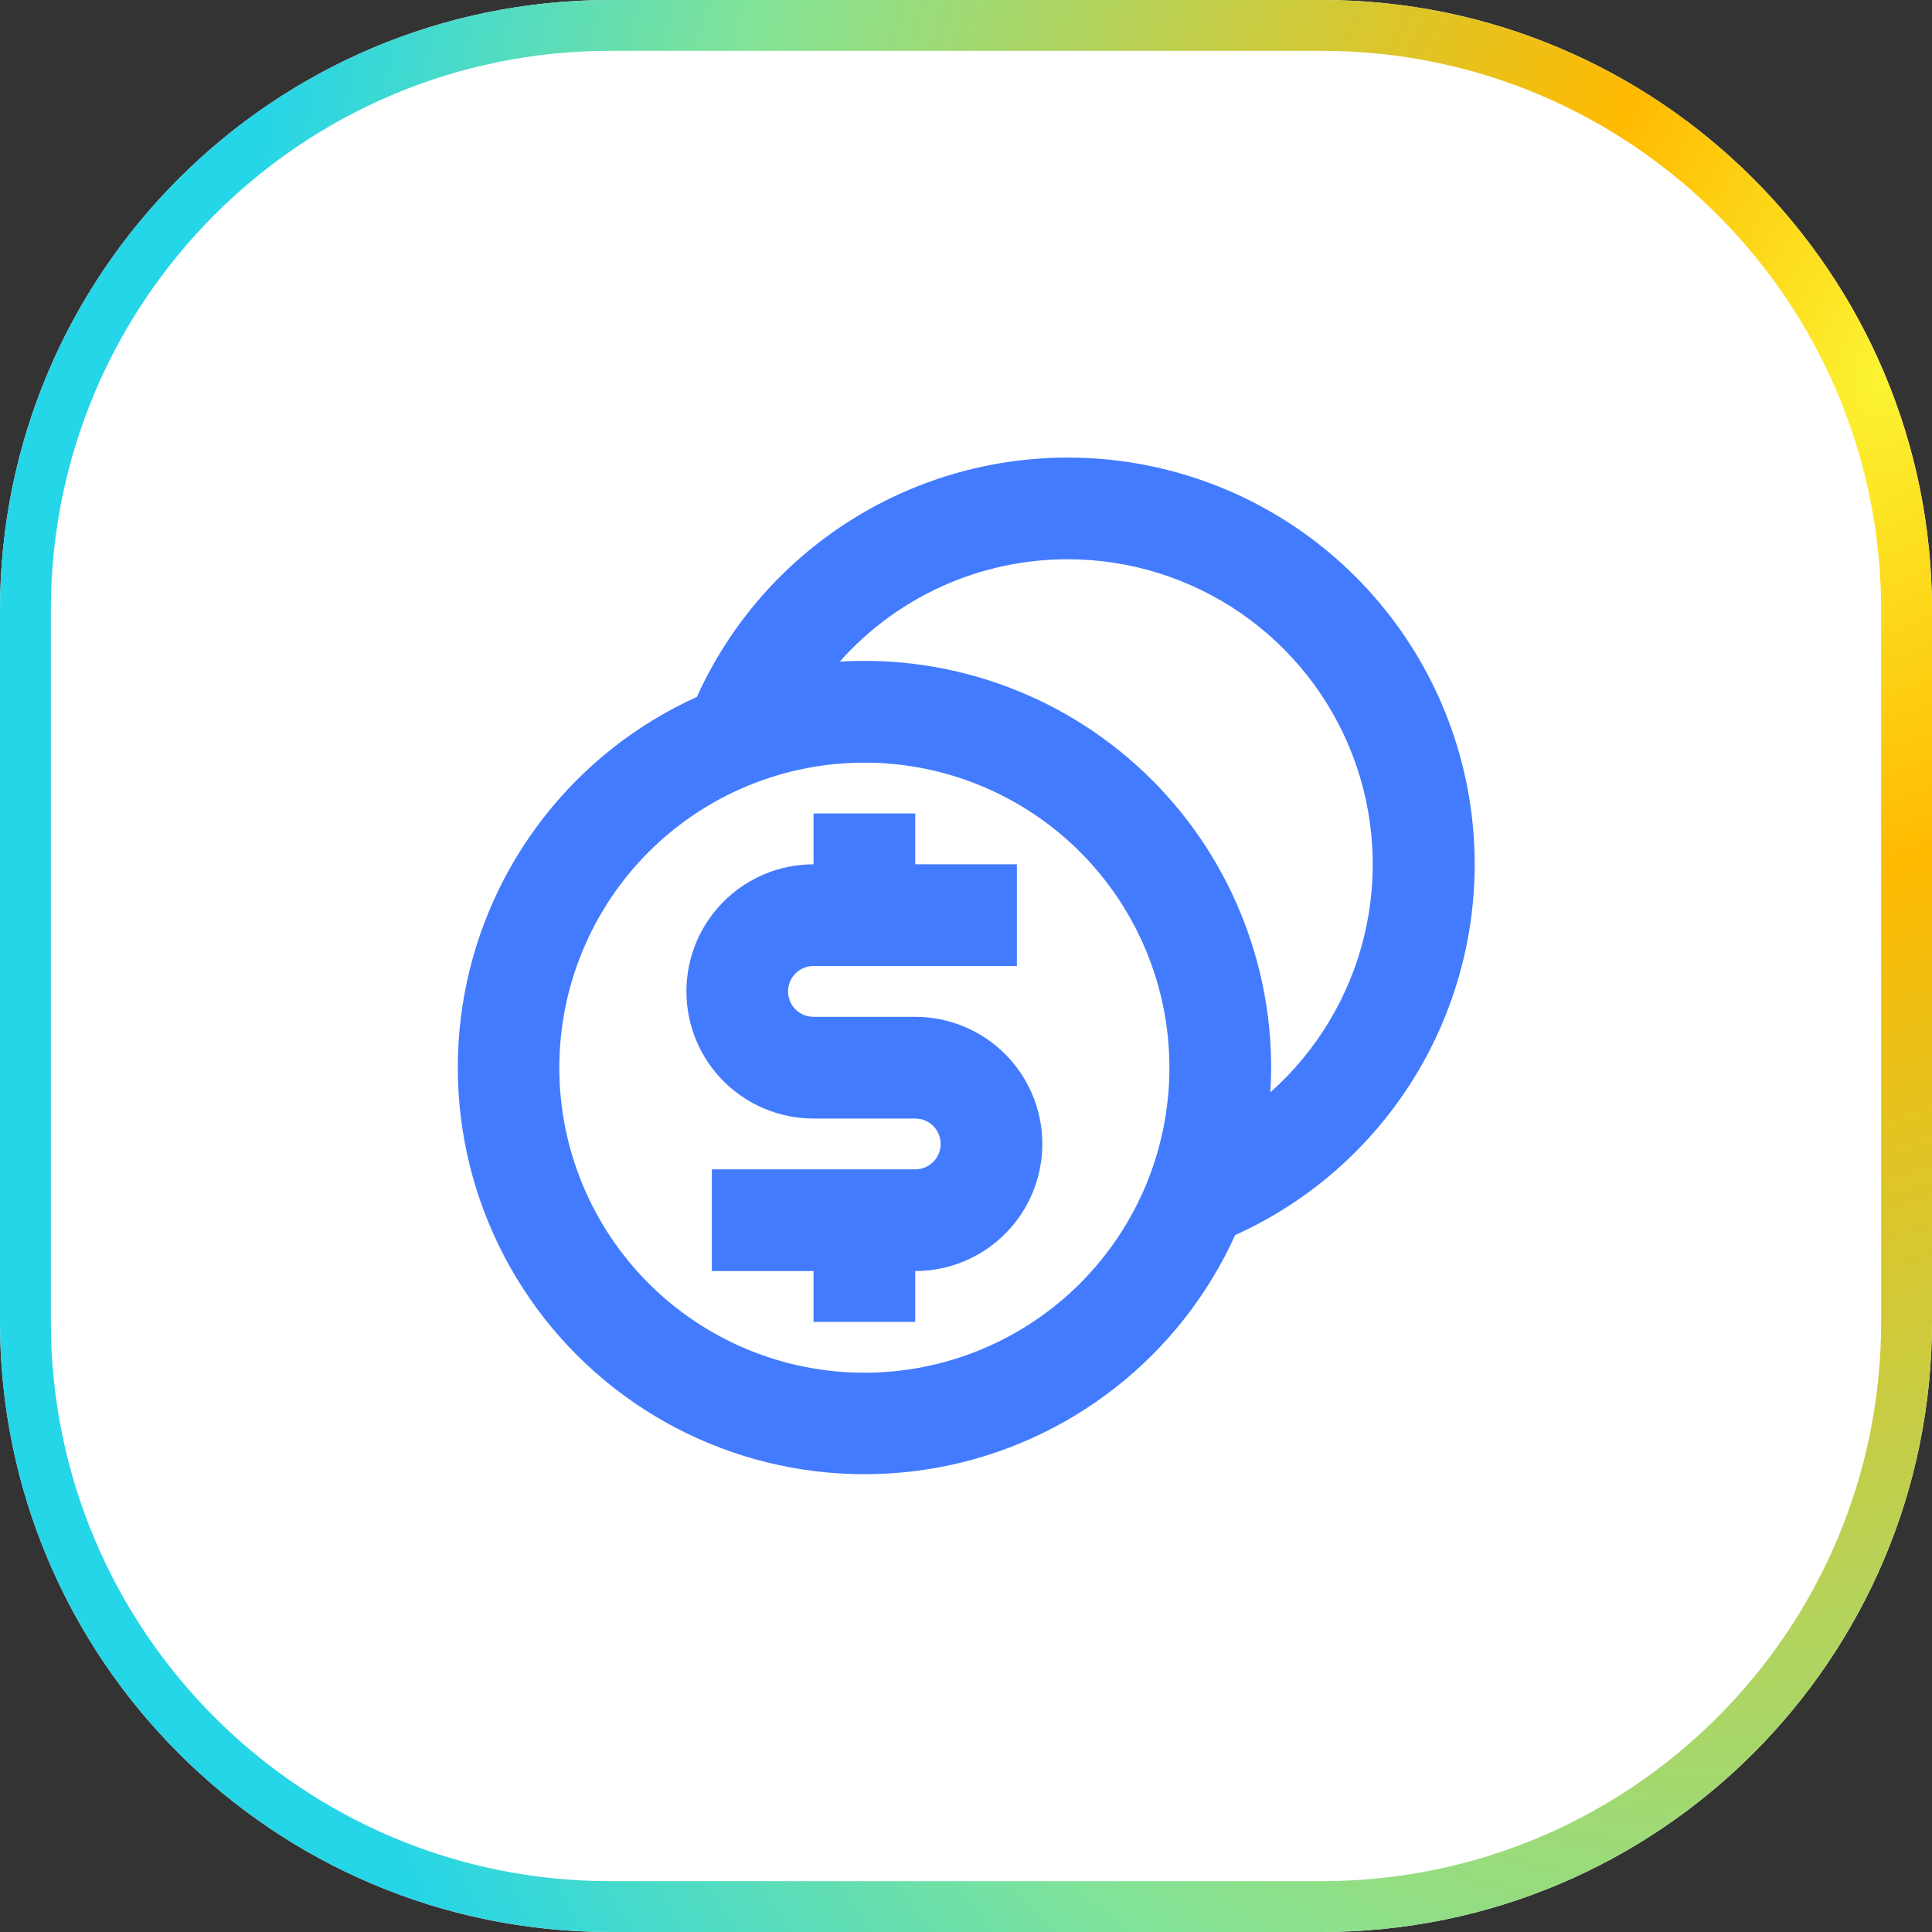
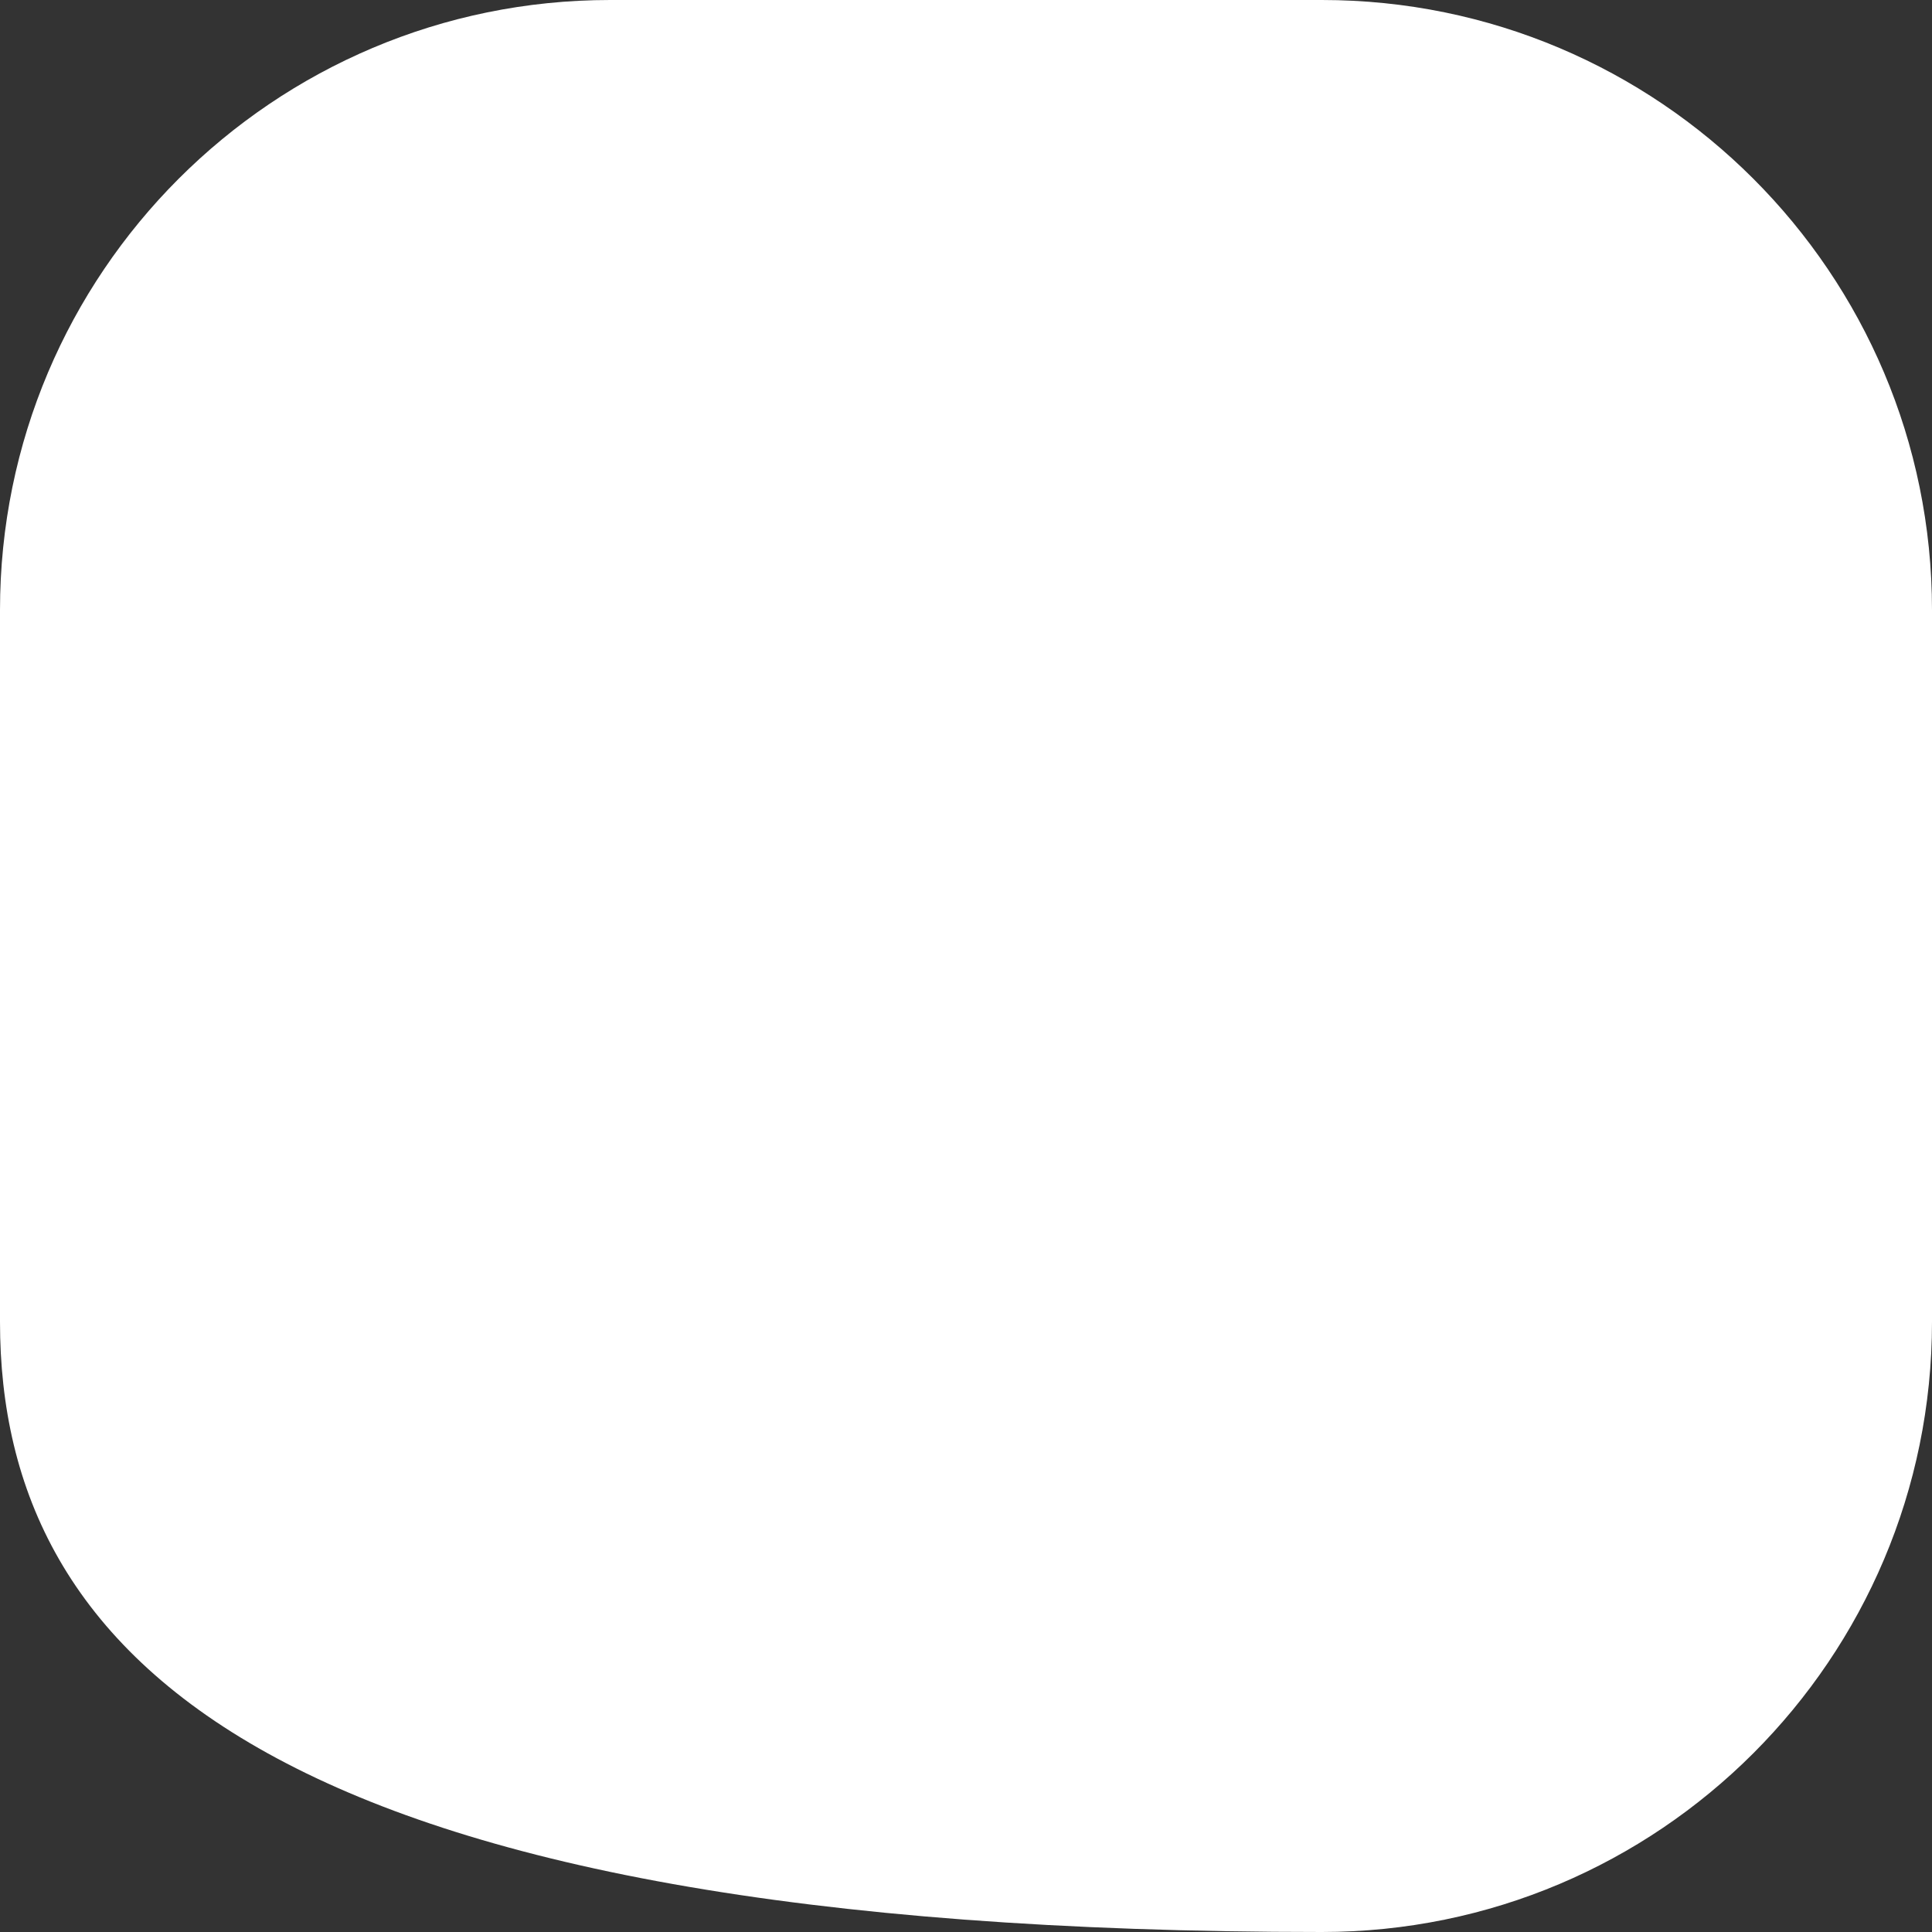
<svg xmlns="http://www.w3.org/2000/svg" width="38" height="38" viewBox="0 0 38 38" fill="none">
  <rect x="0" y="0" width="38" height="38" fill="#333333" stroke="none" />
-   <path d="M0 12C0 5.373 5.373 0 12 0H26C32.627 0 38 5.373 38 12V26C38 32.627 32.627 38 26 38H12C5.373 38 0 32.627 0 26V12Z" fill="white" />
-   <path fill-rule="evenodd" clip-rule="evenodd" d="M26 1H12C5.925 1 1 5.925 1 12V26C1 32.075 5.925 37 12 37H26C32.075 37 37 32.075 37 26V12C37 5.925 32.075 1 26 1ZM12 0C5.373 0 0 5.373 0 12V26C0 32.627 5.373 38 12 38H26C32.627 38 38 32.627 38 26V12C38 5.373 32.627 0 26 0H12Z" fill="url(#paint0_radial_415_2095)" />
-   <path d="M21.001 9C22.831 8.999 24.606 9.626 26.03 10.775C27.454 11.925 28.441 13.527 28.826 15.316C29.211 17.105 28.971 18.972 28.146 20.606C27.321 22.239 25.961 23.541 24.293 24.293C23.76 25.472 22.948 26.504 21.929 27.3C20.909 28.097 19.712 28.634 18.439 28.866C17.166 29.098 15.855 29.018 14.62 28.633C13.385 28.247 12.262 27.568 11.347 26.653C10.432 25.738 9.753 24.615 9.367 23.38C8.982 22.145 8.902 20.834 9.134 19.561C9.366 18.288 9.903 17.091 10.7 16.071C11.496 15.052 12.528 14.24 13.707 13.707C14.341 12.304 15.367 11.114 16.66 10.279C17.954 9.444 19.461 9 21.001 9V9ZM17.001 15C16.213 15 15.433 15.155 14.705 15.457C13.977 15.758 13.316 16.2 12.758 16.757C12.201 17.314 11.759 17.976 11.458 18.704C11.156 19.432 11.001 20.212 11.001 21C11.001 21.788 11.156 22.568 11.458 23.296C11.759 24.024 12.201 24.686 12.758 25.243C13.316 25.8 13.977 26.242 14.705 26.543C15.433 26.845 16.213 27 17.001 27C18.592 27 20.118 26.368 21.244 25.243C22.369 24.117 23.001 22.591 23.001 21C23.001 19.409 22.369 17.883 21.244 16.757C20.118 15.632 18.592 15 17.001 15ZM18.001 16V17H20.001V19H16.001C15.876 19 15.755 19.046 15.663 19.131C15.571 19.215 15.513 19.33 15.502 19.455C15.491 19.579 15.527 19.703 15.602 19.803C15.678 19.902 15.788 19.97 15.911 19.992L16.001 20H18.001C18.664 20 19.3 20.263 19.769 20.732C20.238 21.201 20.501 21.837 20.501 22.5C20.501 23.163 20.238 23.799 19.769 24.268C19.3 24.737 18.664 25 18.001 25V26H16.001V25H14.001V23H18.001C18.126 23 18.246 22.954 18.339 22.869C18.431 22.785 18.488 22.67 18.5 22.545C18.511 22.421 18.475 22.297 18.4 22.197C18.324 22.098 18.214 22.03 18.091 22.008L18.001 22H16.001C15.338 22 14.702 21.737 14.233 21.268C13.764 20.799 13.501 20.163 13.501 19.5C13.501 18.837 13.764 18.201 14.233 17.732C14.702 17.263 15.338 17 16.001 17V16H18.001ZM21.001 11C20.154 10.999 19.316 11.178 18.543 11.525C17.77 11.872 17.079 12.379 16.517 13.013C17.647 12.944 18.779 13.117 19.838 13.518C20.897 13.919 21.858 14.541 22.659 15.342C23.459 16.142 24.081 17.104 24.482 18.163C24.884 19.222 25.056 20.354 24.987 21.484C25.896 20.676 26.538 19.61 26.828 18.428C27.117 17.247 27.041 16.005 26.609 14.868C26.176 13.73 25.408 12.752 24.407 12.061C23.405 11.37 22.218 11 21.001 11V11Z" fill="#437BFF" />
+   <path d="M0 12C0 5.373 5.373 0 12 0H26C32.627 0 38 5.373 38 12V26C38 32.627 32.627 38 26 38C5.373 38 0 32.627 0 26V12Z" fill="white" />
  <defs>
    <radialGradient id="paint0_radial_415_2095" cx="0" cy="0" r="1" gradientUnits="userSpaceOnUse" gradientTransform="translate(37.023 7.061) rotate(102.625) scale(48.021 32.333)">
      <stop stop-color="#FBF432" />
      <stop offset="0.206" stop-color="#FFBA00" />
      <stop offset="0.719" stop-color="#82E397" />
      <stop offset="1" stop-color="#25D5E8" />
    </radialGradient>
  </defs>
</svg>